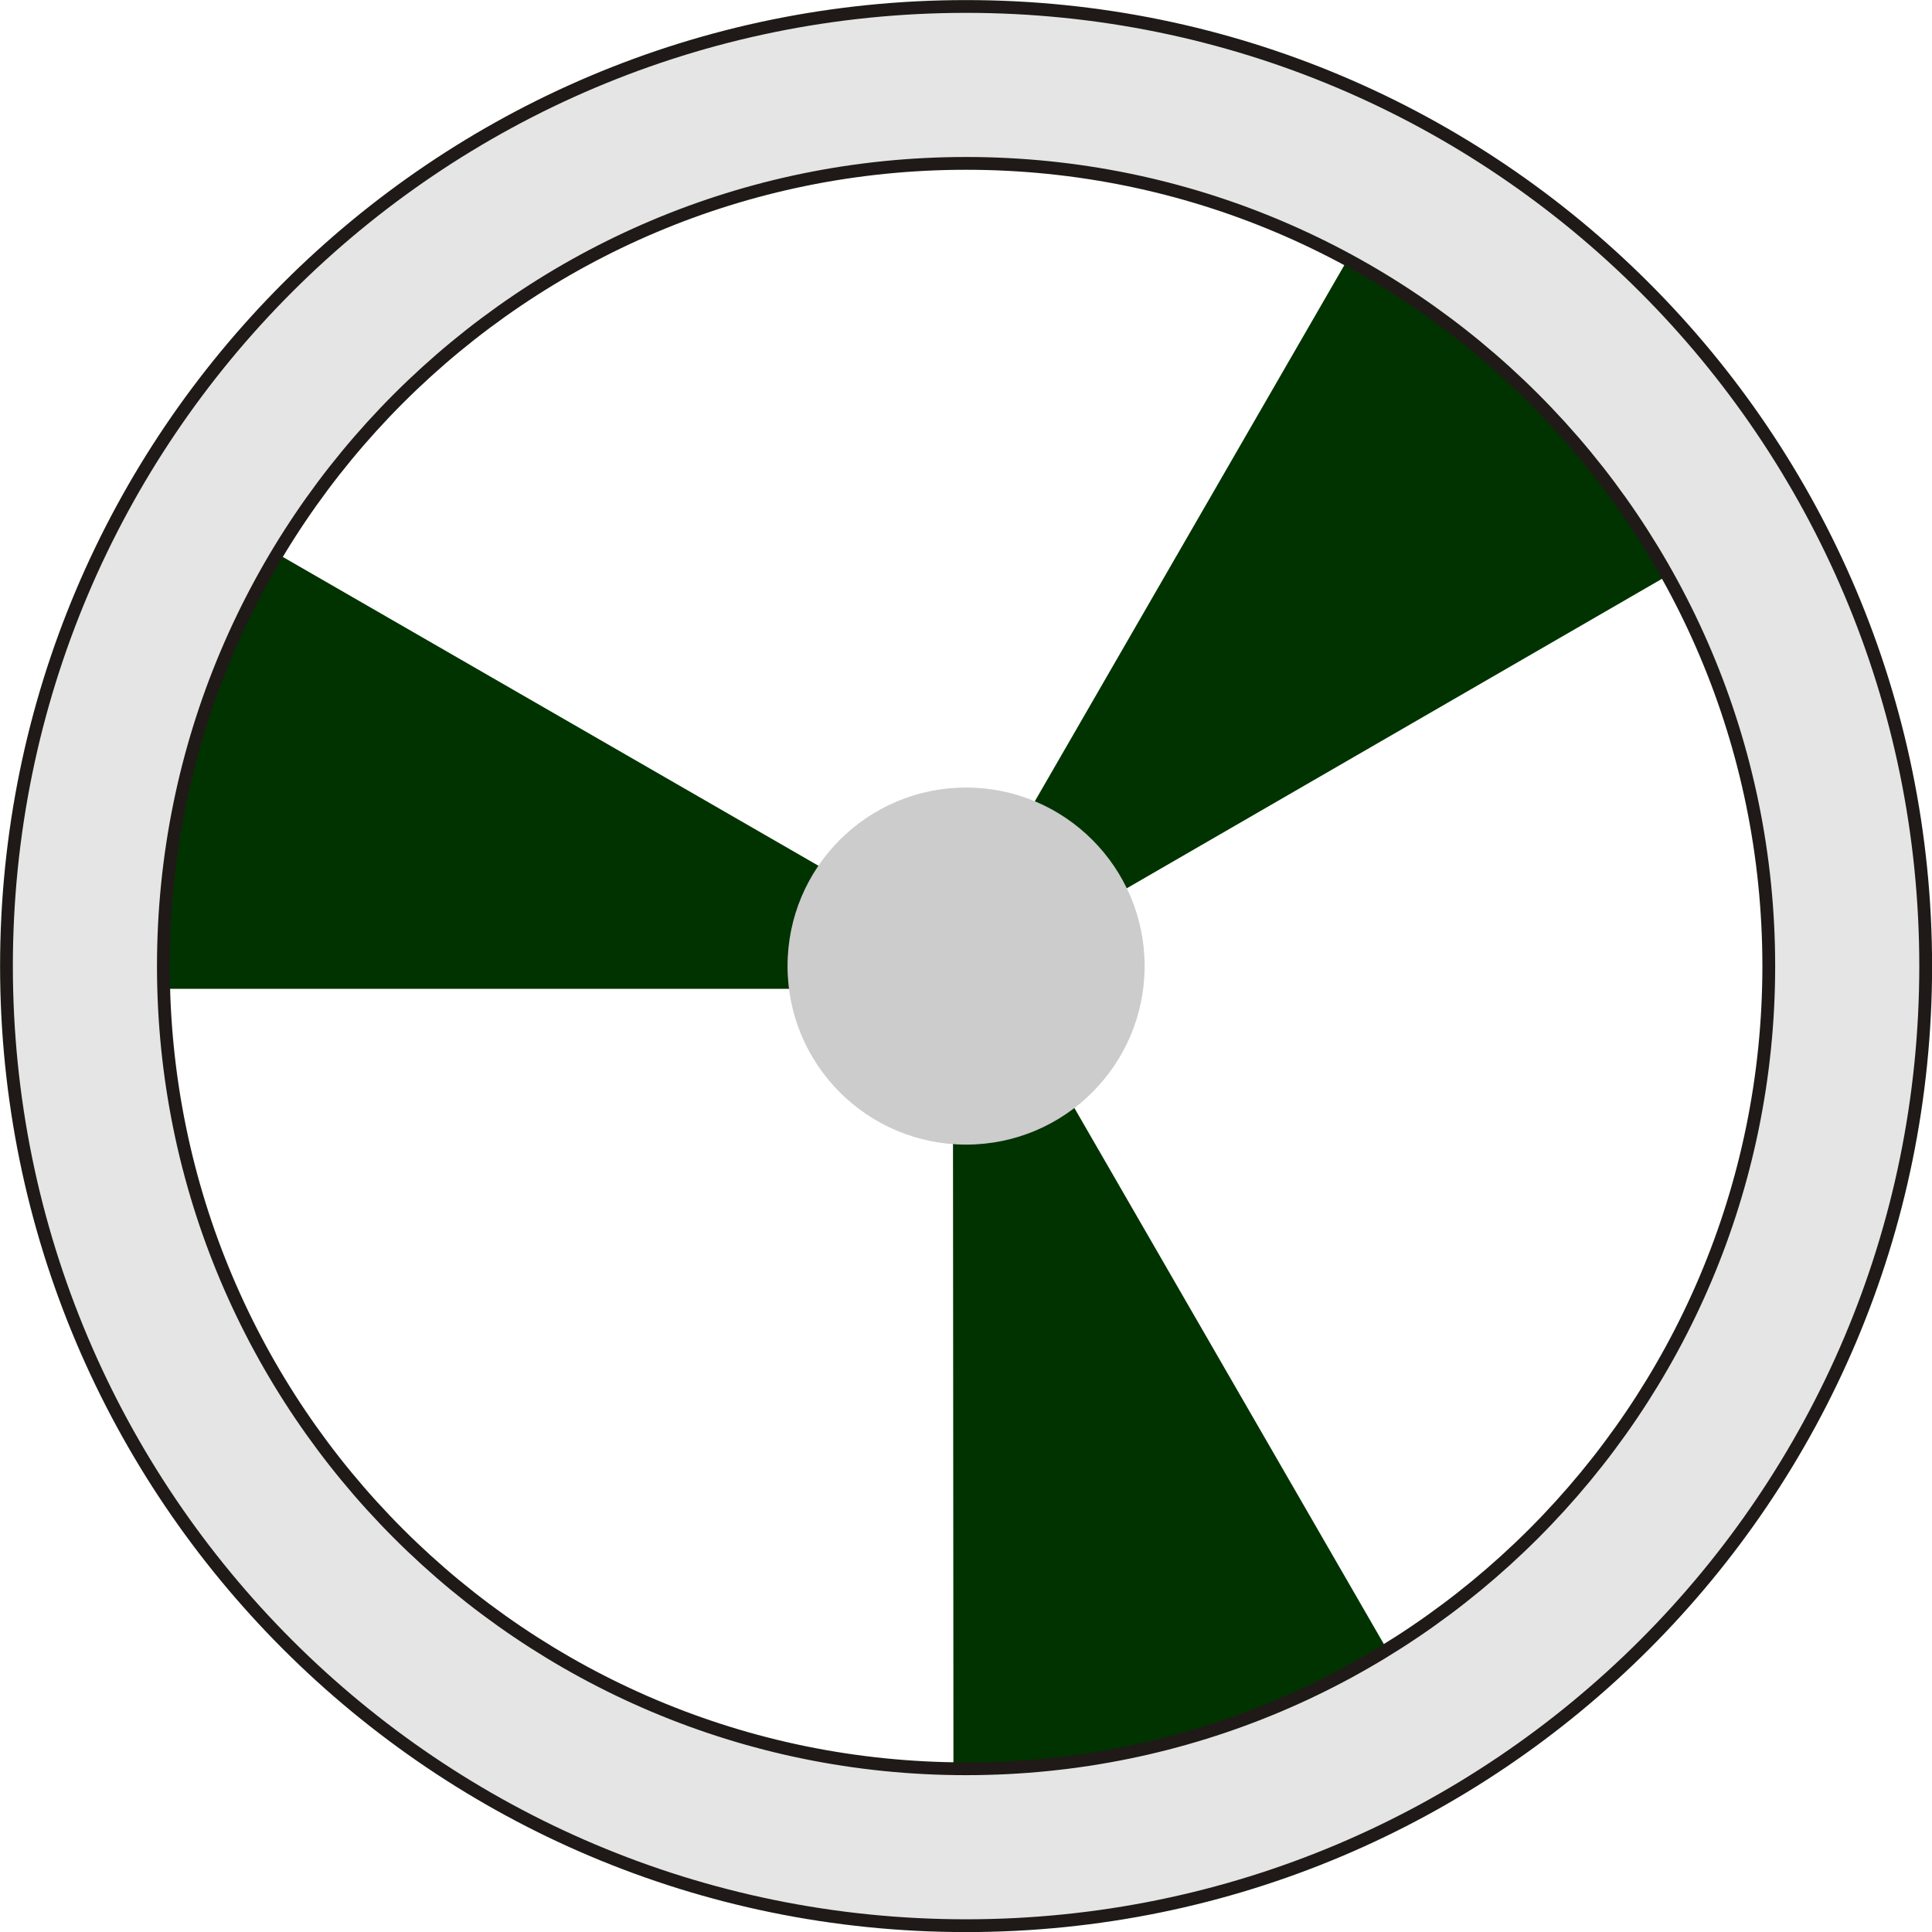
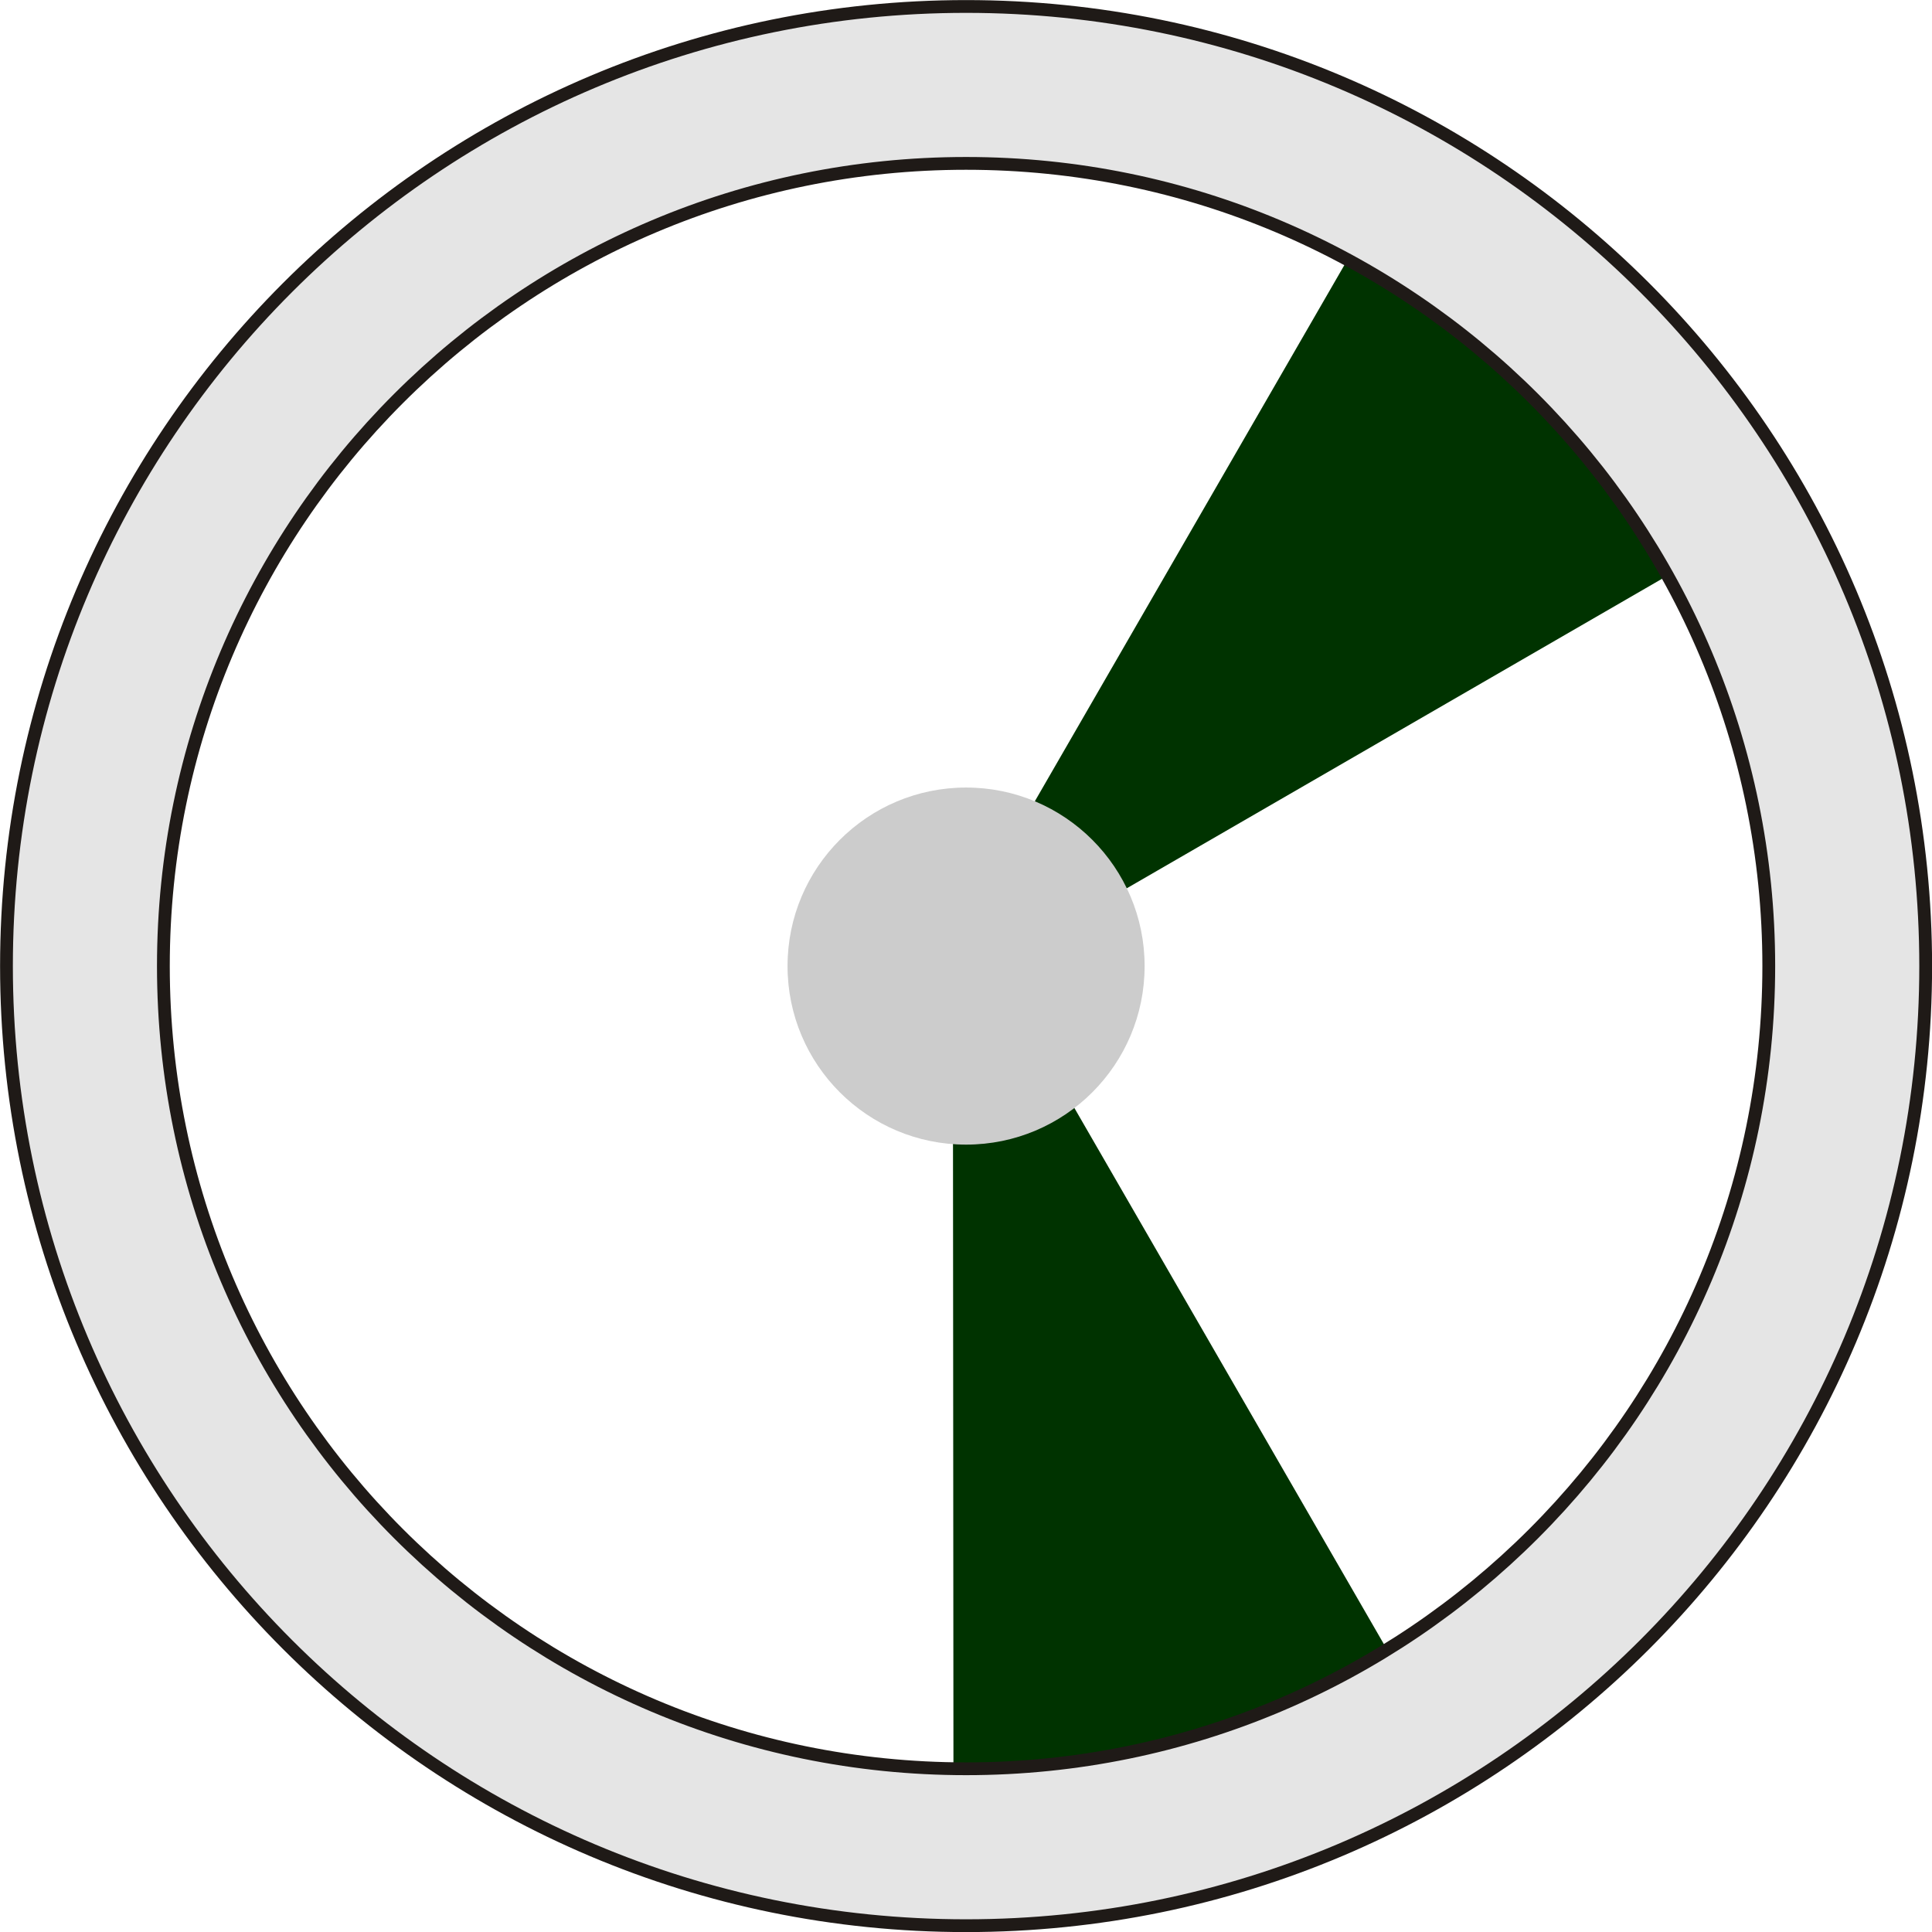
<svg xmlns="http://www.w3.org/2000/svg" xmlns:ns1="http://www.inkscape.org/namespaces/inkscape" xmlns:ns2="http://sodipodi.sourceforge.net/DTD/sodipodi-0.dtd" xml:space="preserve" width="26.744mm" height="26.744mm" style="shape-rendering:geometricPrecision; text-rendering:geometricPrecision; image-rendering:optimizeQuality; fill-rule:evenodd; clip-rule:evenodd" viewBox="0 0 12.239 12.239" id="svg2" version="1.1" ns1:version="0.48.3.1 r9886" ns2:docname="11-4.svg">
  <ns2:namedview pagecolor="#ffffff" bordercolor="#666666" borderopacity="1" objecttolerance="10" gridtolerance="10" guidetolerance="10" ns1:pageopacity="0" ns1:pageshadow="2" ns1:window-width="1440" ns1:window-height="848" id="namedview16" showgrid="false" ns1:zoom="2.4904537" ns1:cx="47.380924" ns1:cy="47.380924" ns1:window-x="-8" ns1:window-y="-8" ns1:window-maximized="1" ns1:current-layer="svg2" />
  <defs id="defs4">
    <style type="text/css" id="style6">
   
    .str0 {stroke:#1F1A17;stroke-width:0.081}
    .fil0 {fill:#B2B2B2}
    .fil1 {fill:#CCCCCC}
    .fil2 {fill:#E5E5E5}
   
  </style>
  </defs>
  <g id="light" ns1:label="#g3006">
    <polygon style="fill: rgb(0, 51, 0);" points="7.723,10.957 7.375,11.053 7.022,11.138 6.667,11.194 6.299,11.227 6.04,11.243 6.036,5.685 8.811,10.492 8.811,10.493 8.732,10.538 8.407,10.696 8.074,10.843 " class="fil0" id="path8" />
    <polygon style="fill: rgb(0, 51, 0);" points="9.507,2.313 9.764,2.565 10.014,2.829 10.24,3.108 10.454,3.41 10.597,3.627 5.786,6.409 8.561,1.602 8.561,1.602 8.639,1.648 8.939,1.851 9.233,2.065 " class="fil0" id="path8_0" />
-     <polygon style="fill: rgb(0, 51, 0);" points="1.129,5.089 1.219,4.74 1.322,4.392 1.452,4.056 1.606,3.721 1.722,3.488 6.537,6.264 0.987,6.264 0.987,6.264 0.987,6.173 1.013,5.812 1.051,5.45 " class="fil0" id="path8_1" />
  </g>
  <g id="hlight" ns1:label="#g3011">
    <circle style="fill:#cccccc" ns2:ry="1.13096" ns2:rx="1.13096" ns2:cy="0" ns2:cx="0" cy="0" cx="0" r="1.131" transform="matrix(0,1,-1,0,6.12,6.12)" class="fil1" id="_203933096" />
  </g>
  <g id="shape" ns1:label="#g3014">
    <path style="fill:#e5e5e5;stroke:#1f1a17;stroke-width:0.081" ns1:connector-curvature="0" d="m 12.199,6.12 c 0,3.357 -2.722,6.079 -6.079,6.079 -3.357,0 -6.079,-2.722 -6.079,-6.079 0,-3.357 2.722,-6.079 6.079,-6.079 3.357,0 6.079,2.722 6.079,6.079 z m -0.994,0 c 0,2.808 -2.277,5.085 -5.085,5.085 -2.808,0 -5.085,-2.277 -5.085,-5.085 0,-2.808 2.277,-5.085 5.085,-5.085 2.808,0 5.085,2.277 5.085,5.085 z" class="fil2 str0" id="_203934080" />
  </g>
</svg>